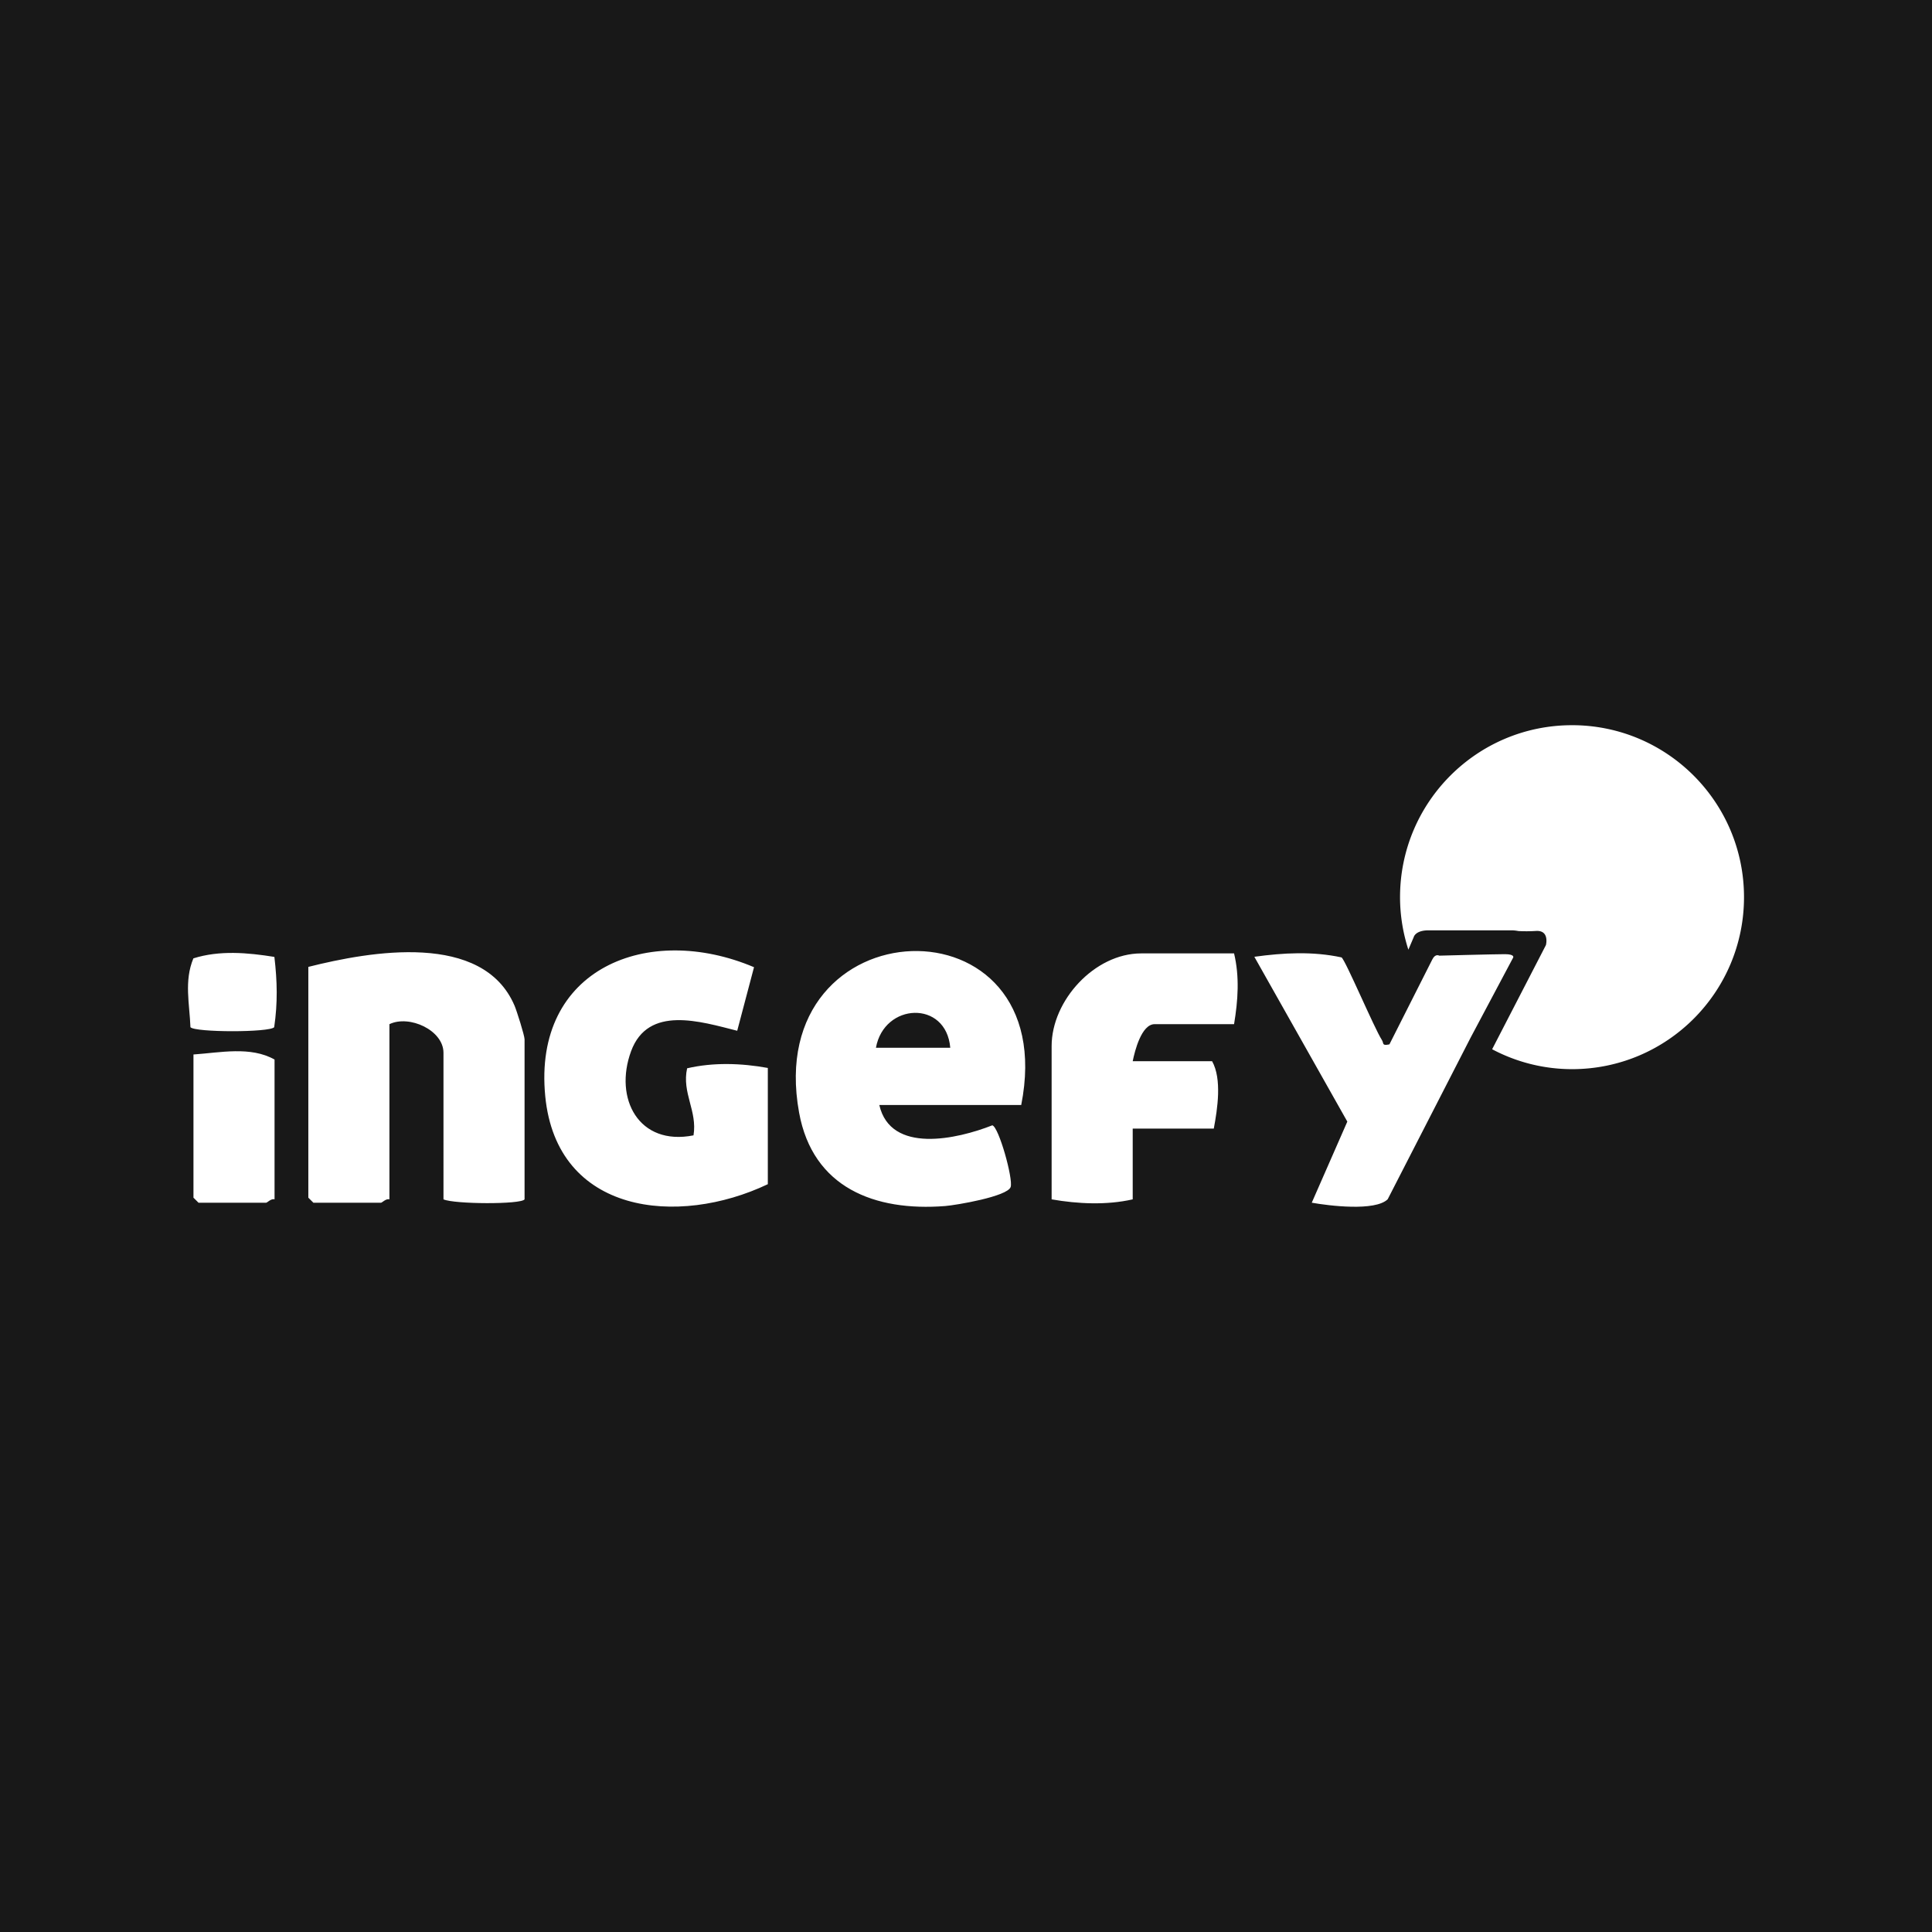
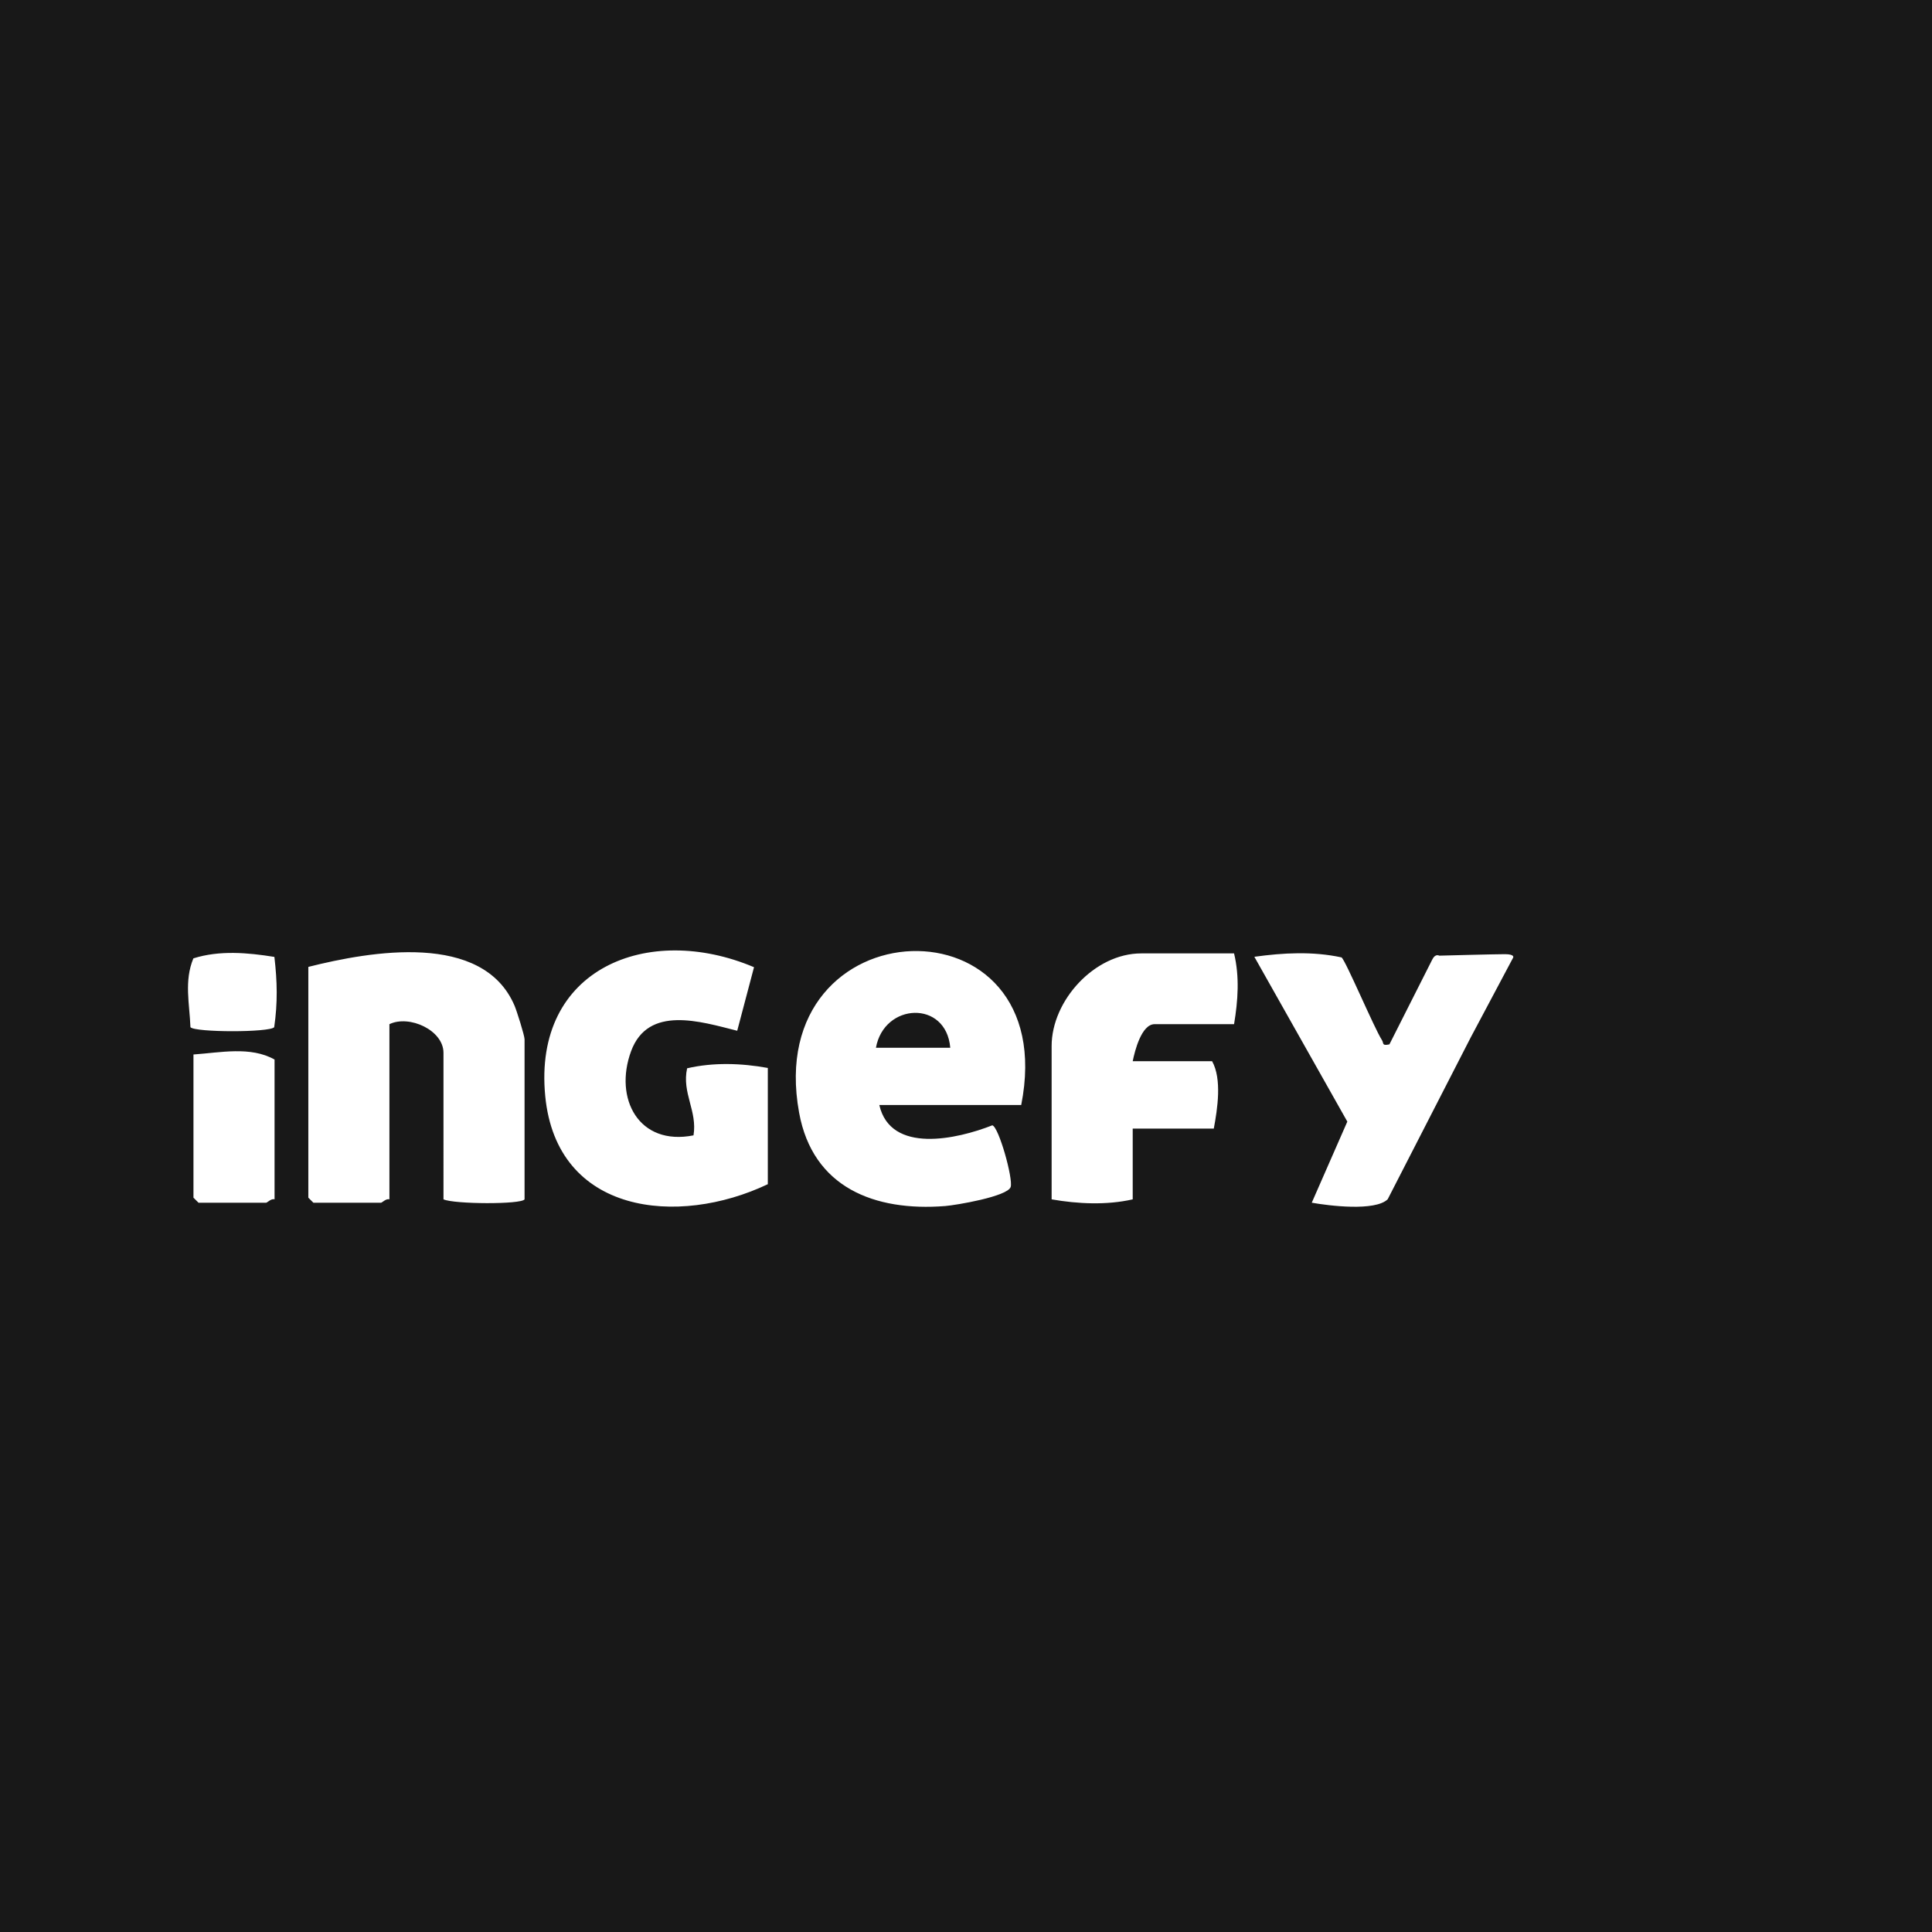
<svg xmlns="http://www.w3.org/2000/svg" viewBox="0 0 234.6 234.6">
  <path fill="#181818" d="M0 0h234.6v234.6H0z" />
  <g fill="#fff">
    <path d="M124.005 134.18h-17.231c1.371 5.986 9.463 4.144 13.719 2.466.784.174 2.55 6.496 2.23 7.486-.375 1.16-6.652 2.214-7.956 2.316-8.569.673-16.08-2.238-17.735-11.348-4.604-25.337 32.057-26.647 26.973-.92Zm-8.616-6.954c-.495-5.822-8.037-5.475-9.025 0h9.025Zm-51.692 18.41c-.403.632-8.539.593-9.846 0V127.84c0-2.741-4.144-4.64-6.564-3.477v21.274c-.403-.132-.89.41-1.026.41h-8.205l-.615-.614v-28.025c7.575-1.907 21.183-4.288 25.034 4.696.273.635 1.222 3.64 1.222 4.1v19.433Zm29.539-1.841c-10.914 5.19-25.631 3.667-27.028-10.687-1.512-15.549 12.517-21.104 25.351-15.662l-2.04 7.718c-4.435-1.116-10.815-3.143-12.888 2.482-2.117 5.746.932 11.54 7.581 10.219.488-2.963-1.437-5.142-.777-8.141 3.177-.741 6.591-.627 9.8-.044v14.115Zm56.614-28.025c.683 2.84.477 5.737 0 8.592h-9.64c-1.61 0-2.419 3.272-2.667 4.5h9.641c1.209 2.167.655 5.779.205 8.183h-9.846v8.591c-3.15.72-6.676.557-9.846 0v-18.615c0-5.525 5.213-11.25 10.872-11.25h11.282ZM33.338 145.636c-.402-.132-.89.41-1.025.41h-8.205l-.616-.614v-17.388c3.254-.225 6.92-1.029 9.846.614v16.978Zm-.019-29.439c.349 2.976.407 5.558-.023 8.533-.535.652-9.625.648-10.171 0-.105-2.83-.786-5.614.357-8.356 3.168-1.004 6.603-.698 9.837-.177Zm149.415-.333c-1.242 0-7.97.18-7.97.18s-.466-.284-.829.44c-.362.725-5.219 10.331-5.219 10.331-.957.208-.656-.13-.913-.525-.923-1.423-4.433-9.73-4.903-10.033-3.504-.757-7.054-.562-10.586-.076l11.29 20.014-4.318 9.847c2.075.373 7.7 1.07 9.22-.417l10.07-19.627 5.167-9.72s.233-.414-1.009-.414Z" />
-     <path d="M190.888 88.06c-11.534 0-20.883 9.349-20.883 20.883 0 2.226.362 4.365 1.011 6.375l.65-1.523s.18-.827 1.799-.827h10.18s.333.01.736.089c.588.028 1.333.04 2.114-.012 1.704-.114 1.224 1.714 1.224 1.714l-6.531 12.65a20.695 20.695 0 0 0 9.7 2.417c11.534 0 20.884-9.35 20.884-20.883s-9.35-20.884-20.884-20.884Z" />
  </g>
</svg>